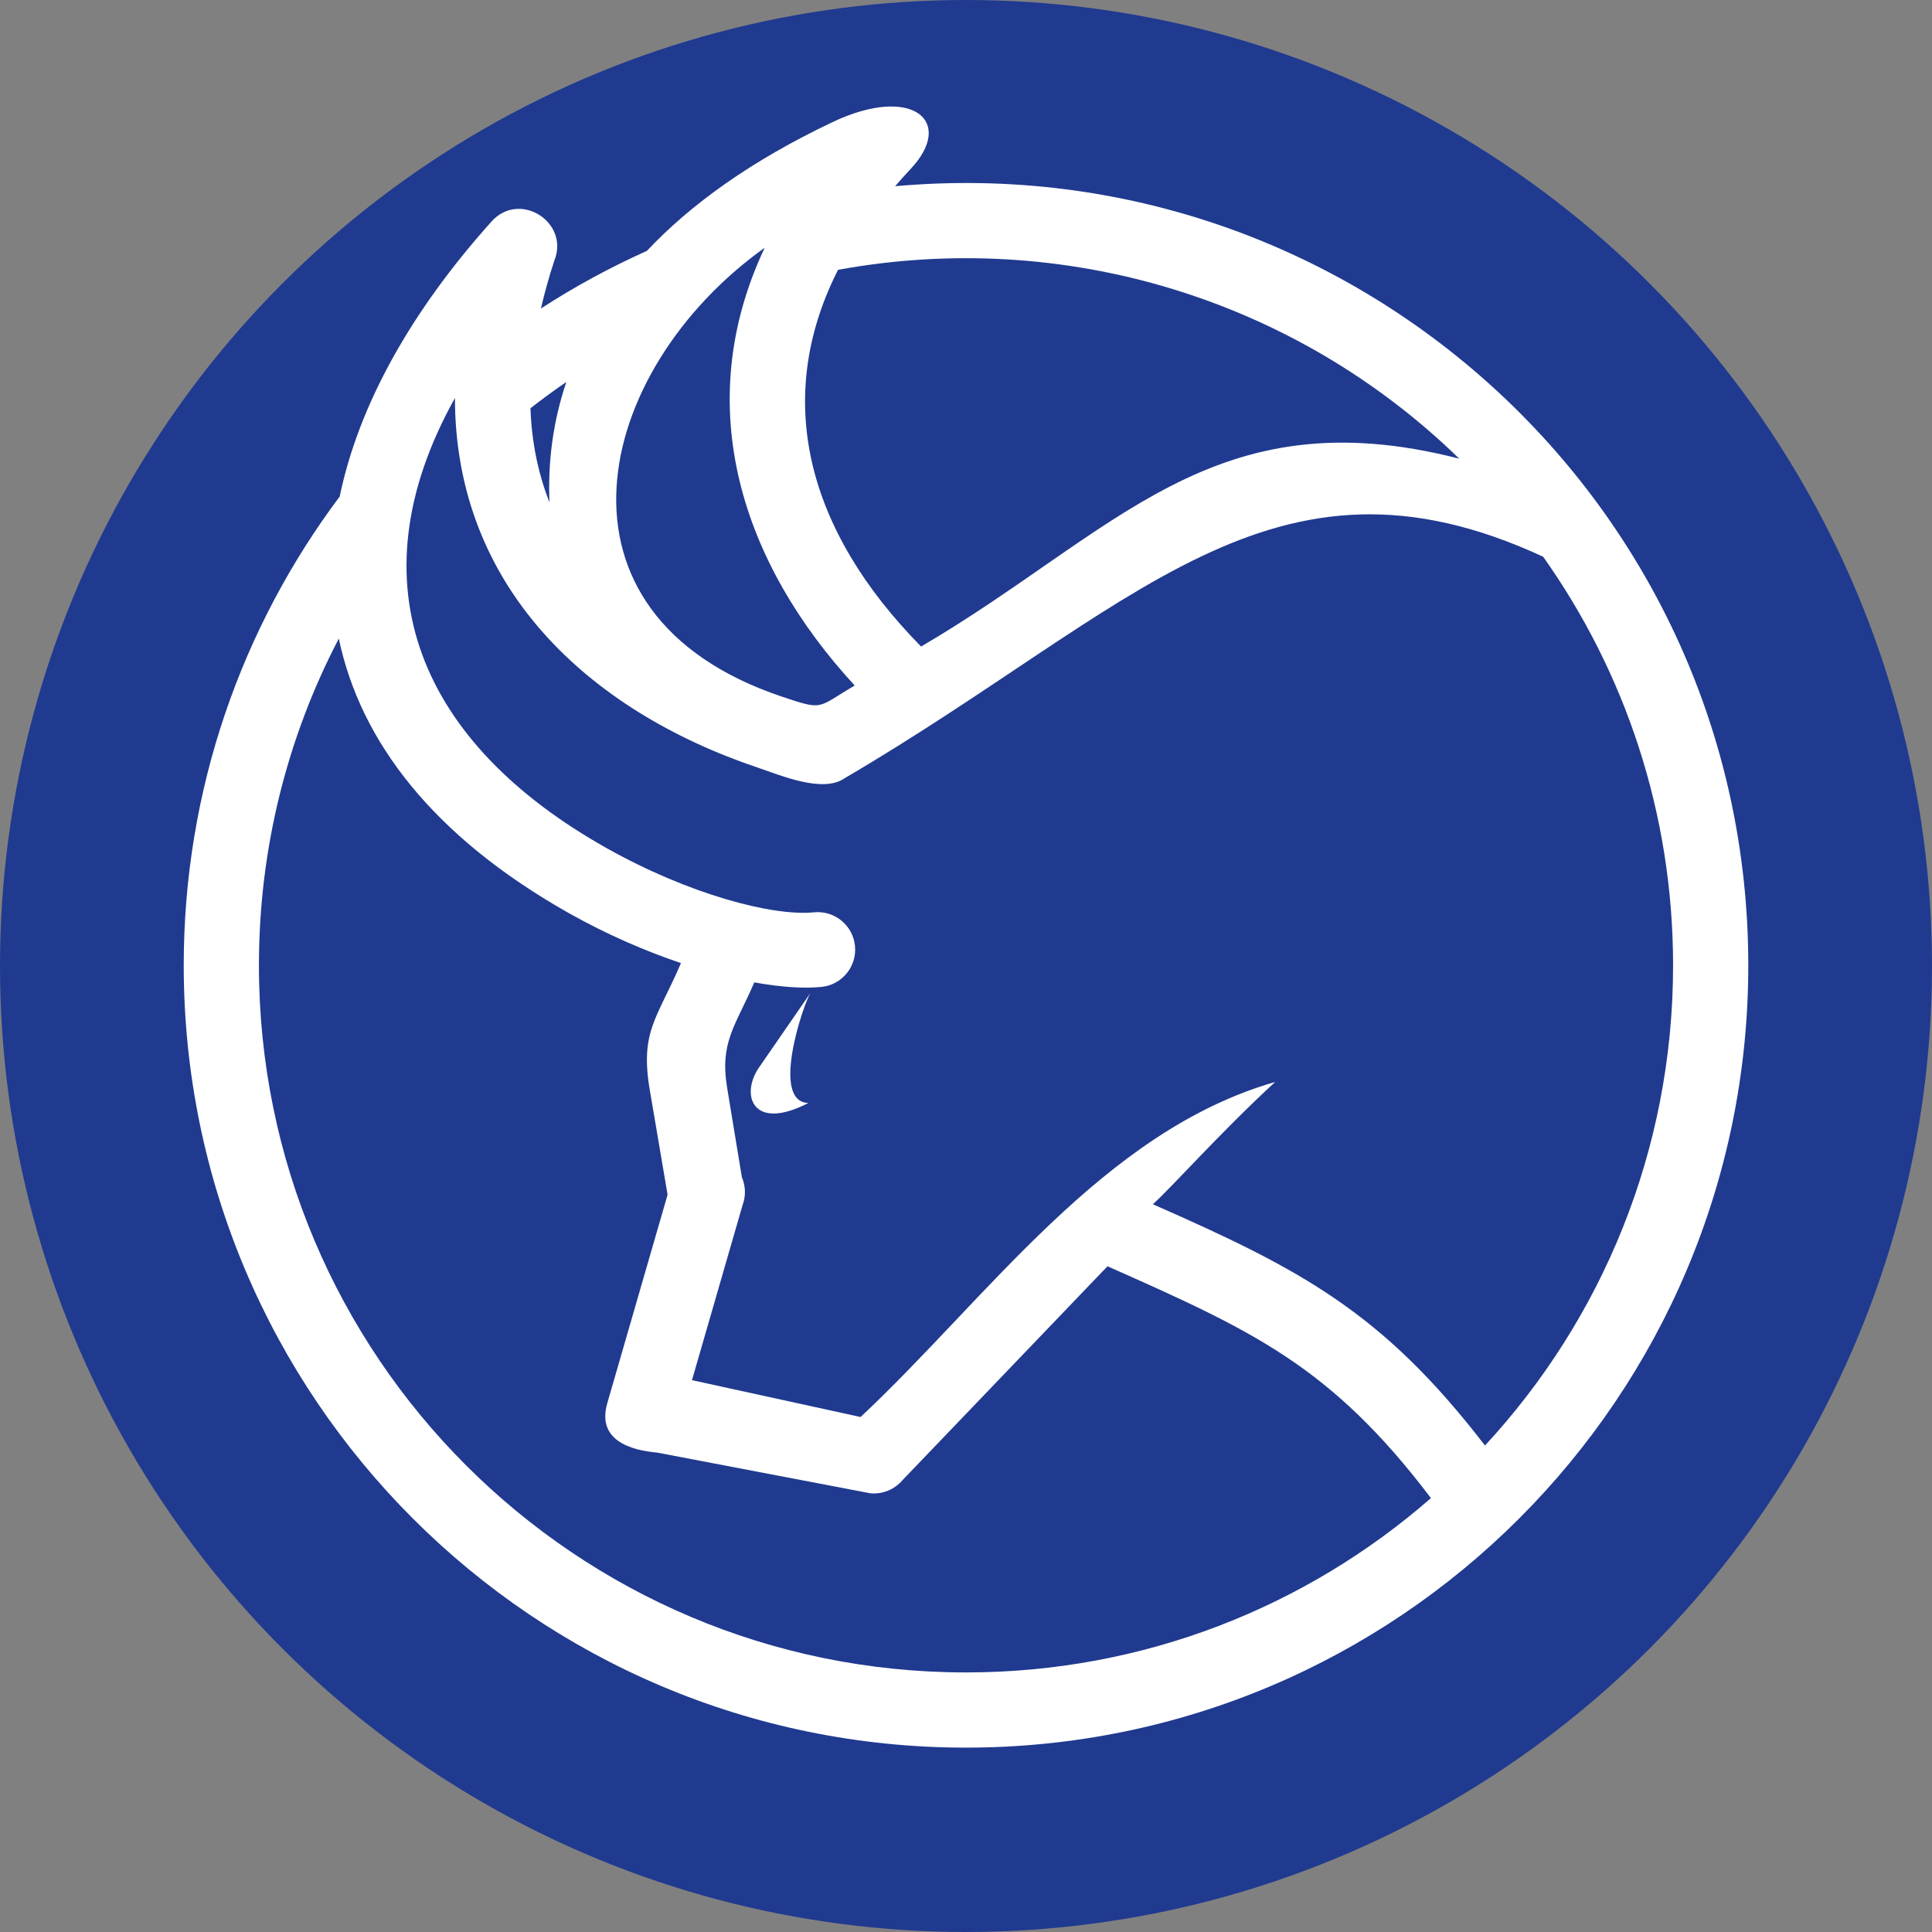
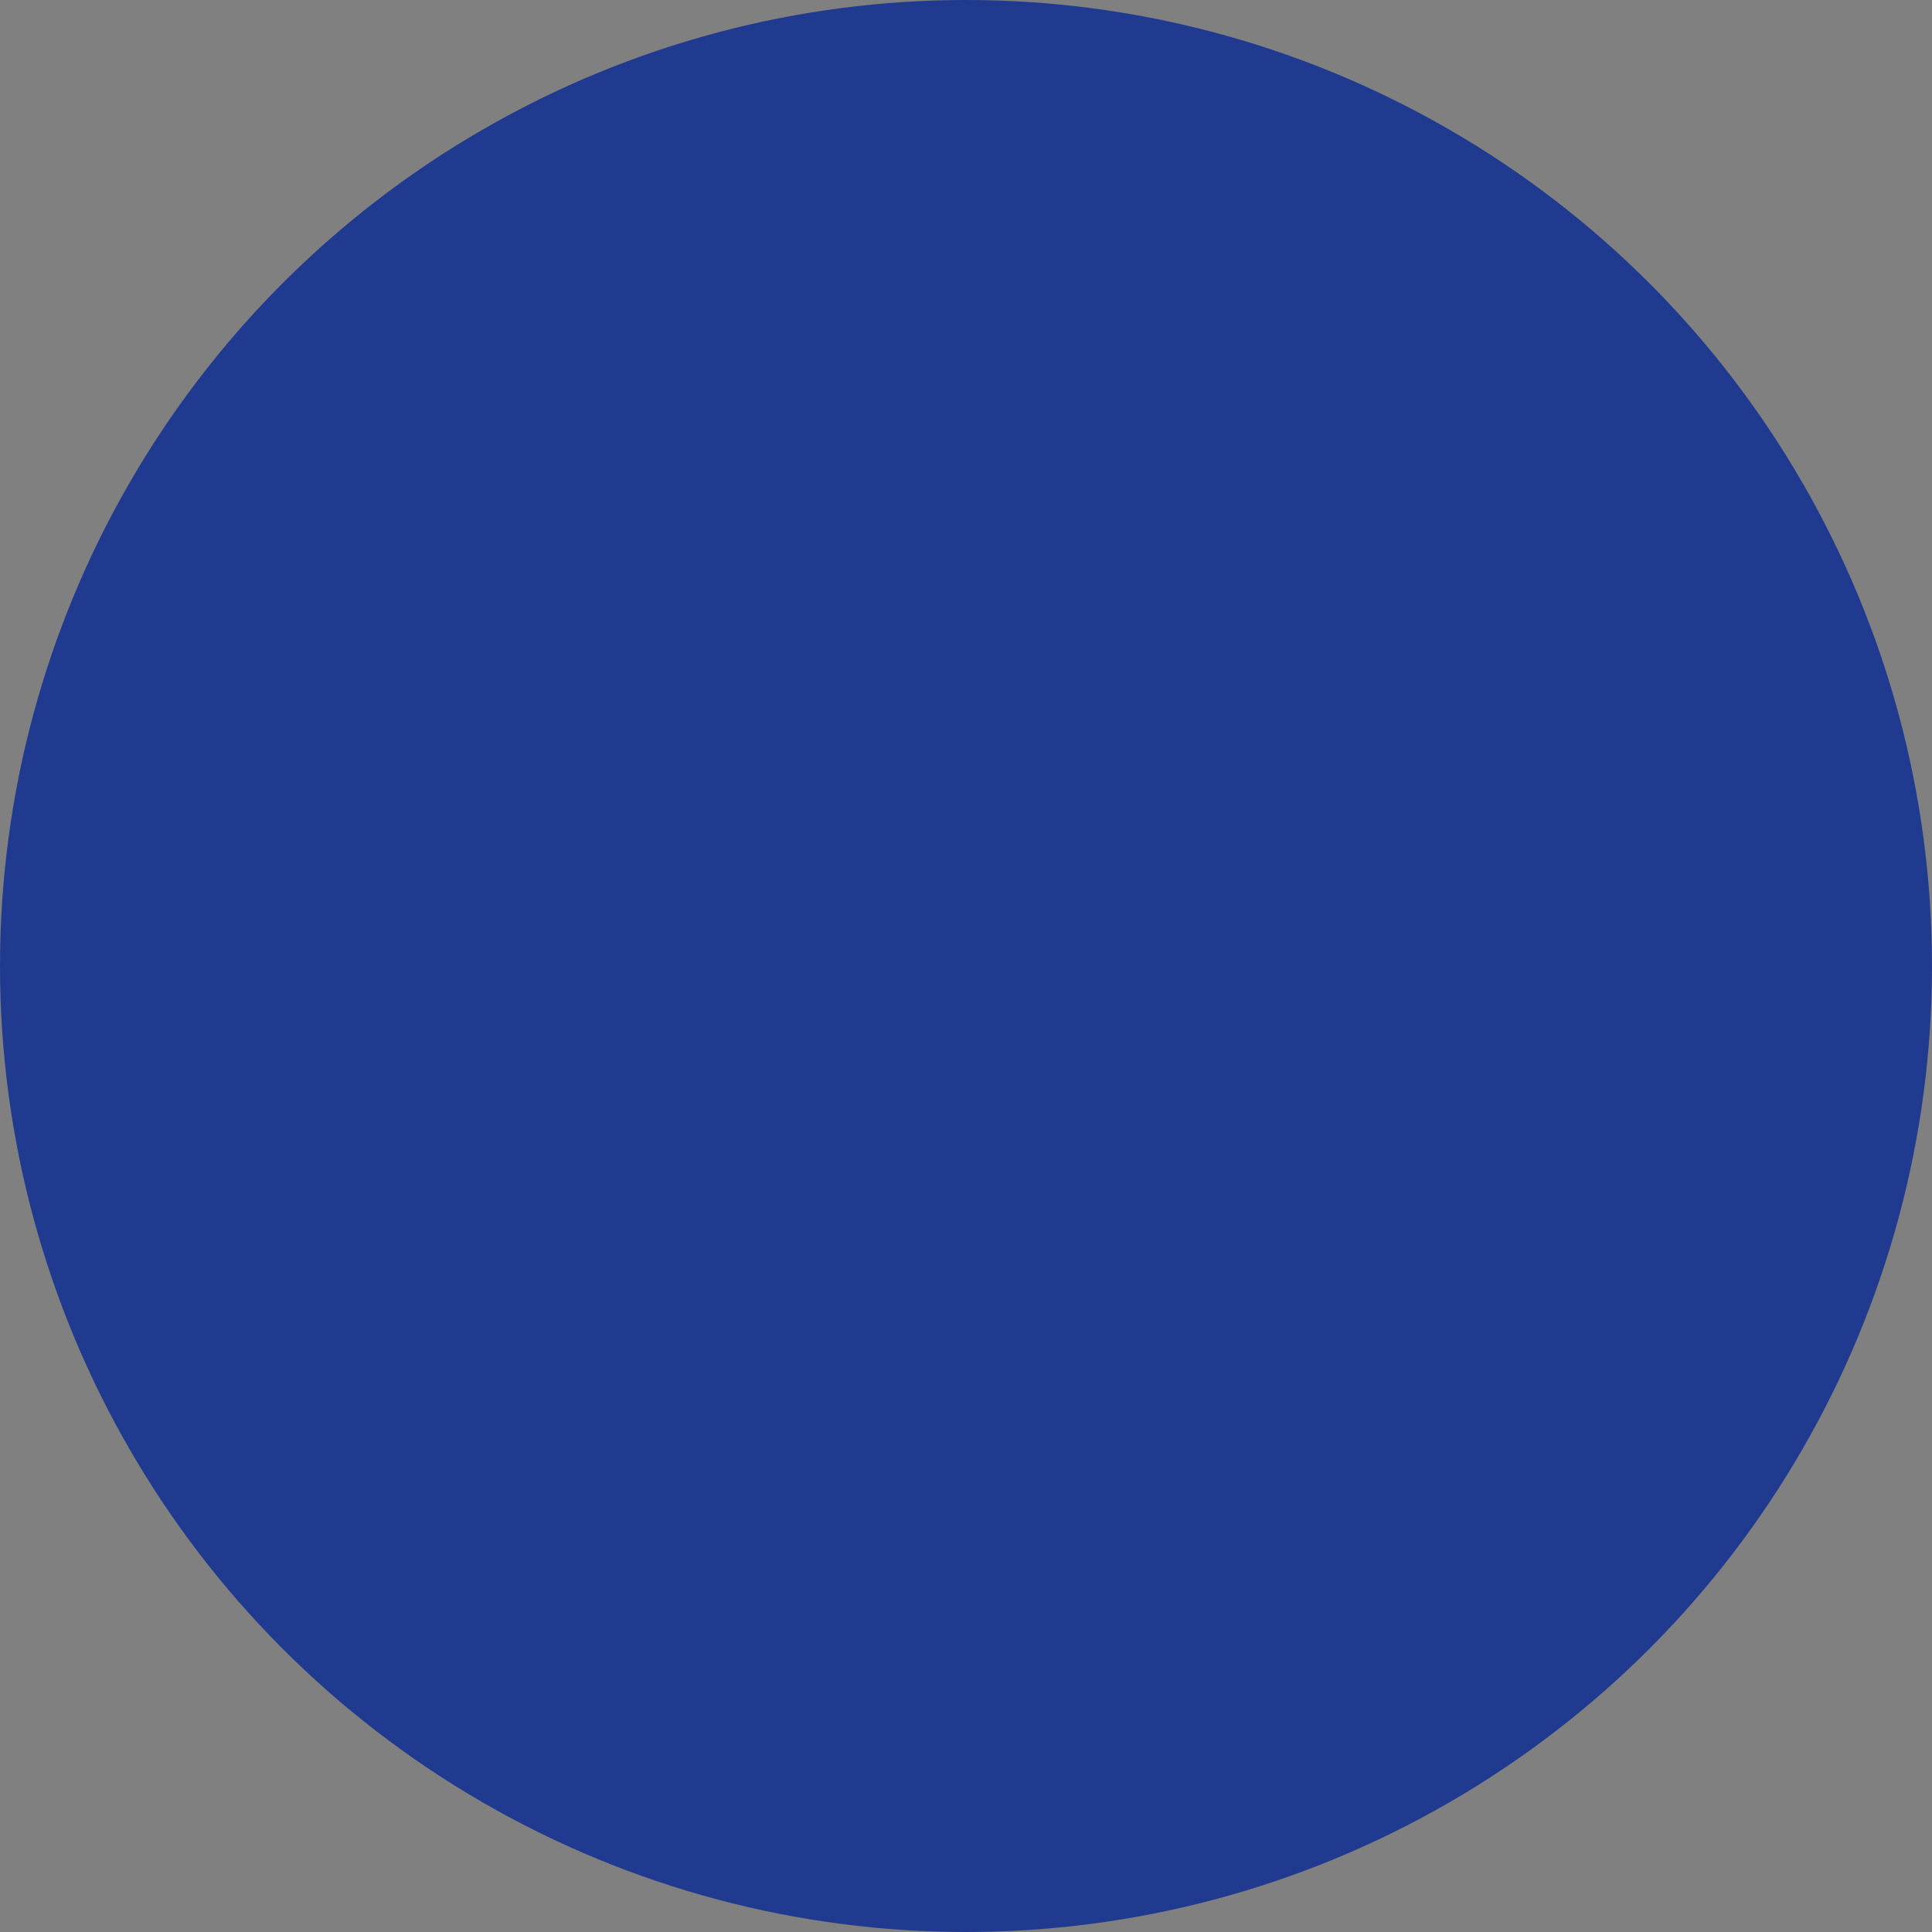
<svg xmlns="http://www.w3.org/2000/svg" version="1.1" id="Layer_1" x="0px" y="0px" width="130.32px" height="130.32px" viewBox="0 0 130.32 130.32" enable-background="new 0 0 130.32 130.32" xml:space="preserve">
  <rect x="0" y="0" width="130.32" height="130.32" fill="#808080" stroke="none" />
  <circle fill-rule="evenodd" clip-rule="evenodd" fill="#203A90" cx="65.16" cy="65.16" r="65.16" />
-   <path fill-rule="evenodd" clip-rule="evenodd" fill="#FFFFFF" d="M60.377,12.561c0.325-0.376,0.663-0.753,1.014-1.127  c3.087-3.249,0.155-5.753-5.231-3.199c-5.478,2.601-9.567,5.544-12.53,8.691c-2.489,1.113-4.876,2.416-7.144,3.885  c0.255-1.09,0.553-2.166,0.905-3.229c1.048-2.595-2.341-4.746-4.231-2.645c-5.394,6.008-8.964,12.349-10.246,18.557  c-6.606,8.812-10.521,19.761-10.521,31.623c0,29.142,23.625,52.767,52.767,52.767c29.143,0,52.768-23.625,52.768-52.767  C117.928,34.023,91.238,9.786,60.377,12.561 M56.529,18.2c15.195-2.781,30.797,1.925,41.902,12.739  c-16.63-4.271-23.153,4.967-36.299,12.673C54.376,35.74,52.135,26.862,56.529,18.2z M51.582,16.711  c-5.059,10.709-1.503,21.325,6.071,29.529c-2.573,1.508-2.047,1.712-4.919,0.747C36.134,41.408,39.997,24.986,51.582,16.711z   M38.202,25.766c-0.916,2.704-1.25,5.431-1.138,8.116c-0.745-1.891-1.2-3.999-1.282-6.343  C36.568,26.923,37.375,26.333,38.202,25.766z M65.16,112.811c-26.341,0-47.694-21.355-47.694-47.694  c0-7.951,1.946-15.45,5.388-22.043c1.458,6.953,6.394,13.384,15.559,18.542c2.511,1.409,5.09,2.53,7.52,3.347  c-1.601,3.749-2.779,4.583-2.1,8.577l1.198,7.047l-4.068,14.066c-0.721,2.492,1.568,3.174,3.374,3.33l14.386,2.746  c0.834,0.07,1.61-0.268,2.123-0.855l13.86-14.461c9.76,4.34,15.042,6.703,21.816,15.639  C88.137,108.373,77.167,112.811,65.16,112.811z M112.855,65.116c0,12.503-4.813,23.884-12.688,32.39  C93.257,88.523,87.79,85.639,77.764,81.23c1.242-1.107,4.553-4.844,8.247-8.246c-11.616,3.33-19.423,14.604-27.963,22.598  l-11.372-2.486l3.413-11.807c0.219-0.586,0.22-1.258-0.047-1.883l-0.997-6.049c-0.508-3.094,0.589-4.178,1.833-7.092  c1.776,0.322,3.329,0.424,4.525,0.307c1.388-0.137,2.405-1.374,2.269-2.764c-0.136-1.391-1.375-2.406-2.765-2.269  c-2.789,0.279-8.443-1.209-14.018-4.347c-12.432-6.992-17.264-17.677-10.202-30.345c0.012,12.731,8.963,21.076,20.441,24.937  c1.583,0.531,4.382,1.736,5.855,0.705c19.533-11.453,28.808-23.409,47.109-14.935C109.61,45.338,112.855,54.849,112.855,65.116z" />
-   <path fill-rule="evenodd" clip-rule="evenodd" fill="#FFFFFF" d="M51.194,72.012c-1.26,1.826-0.458,4.348,3.336,2.387  c-2.588-0.057-0.33-6.713,0.15-7.439L51.194,72.012z" />
</svg>